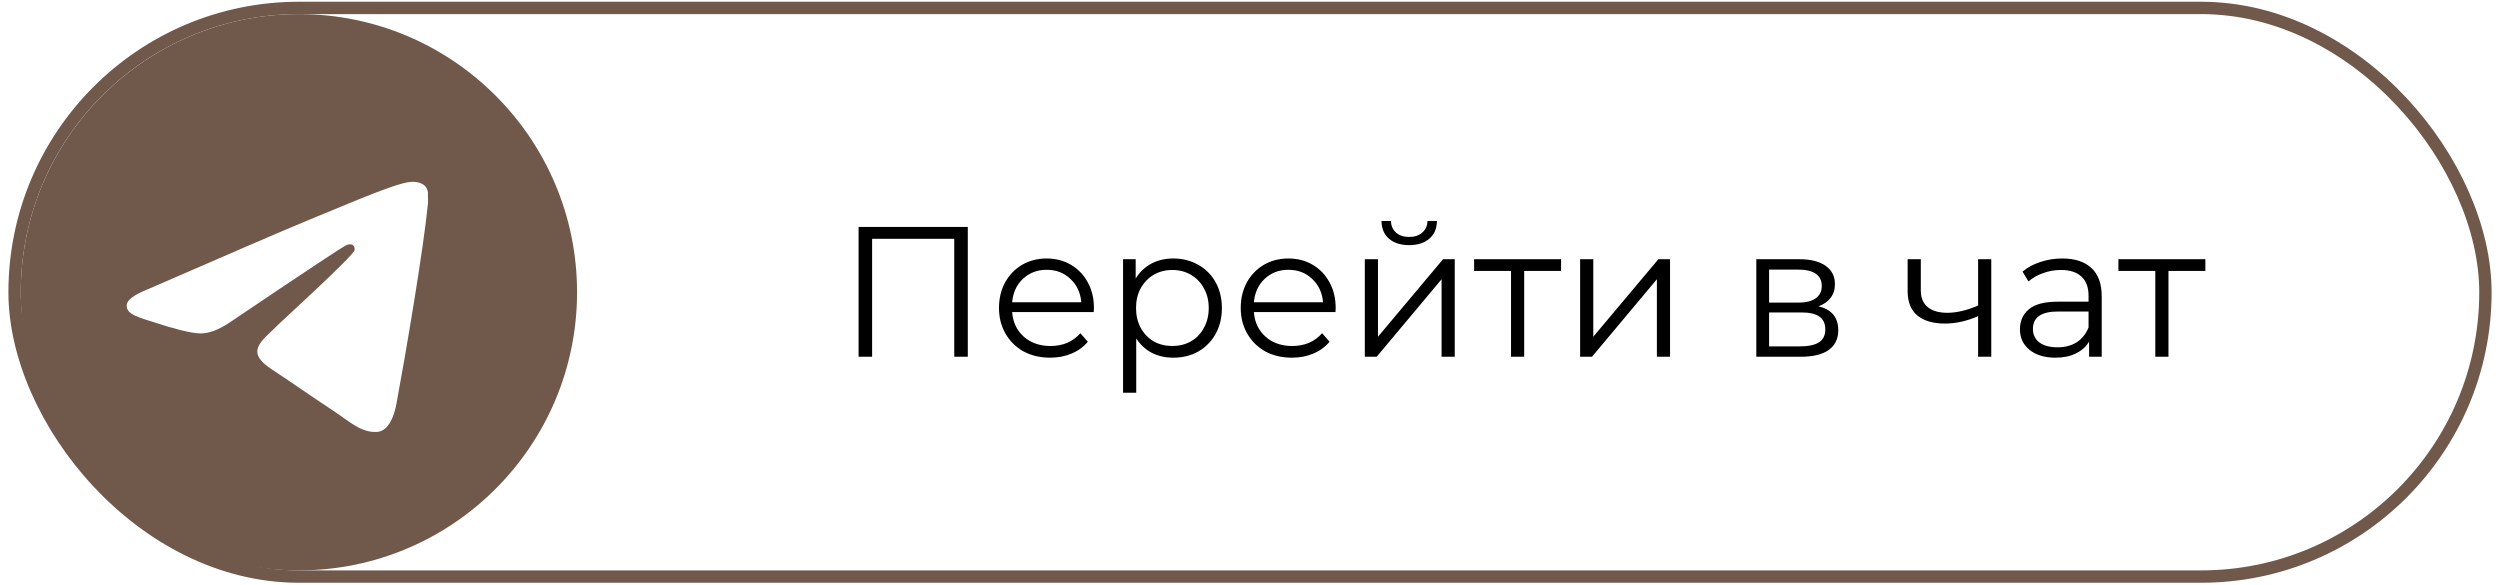
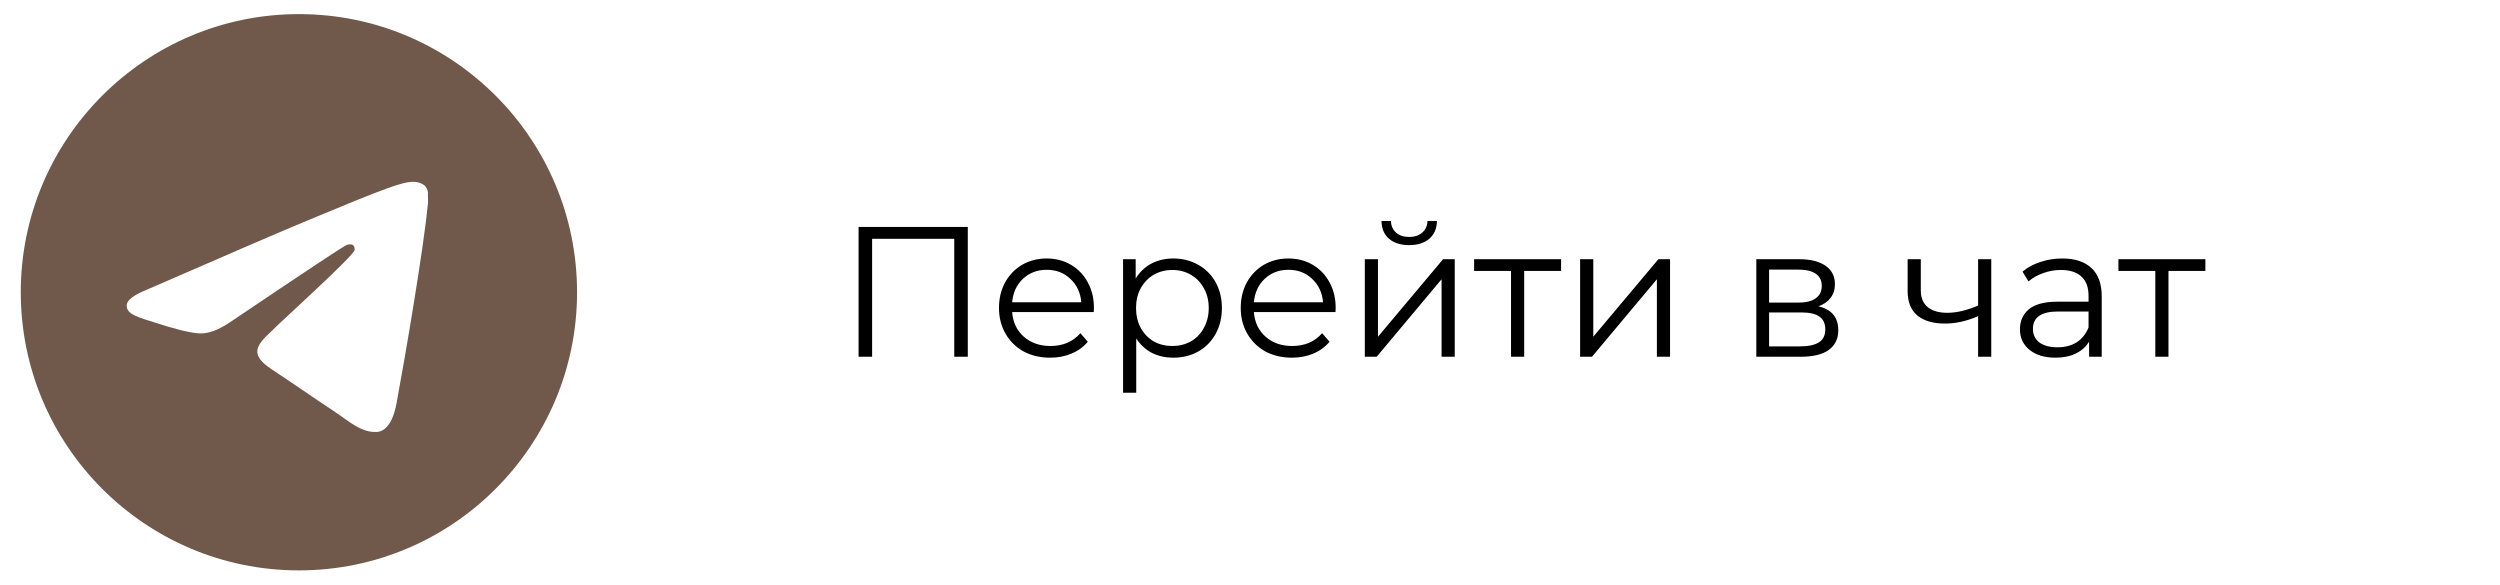
<svg xmlns="http://www.w3.org/2000/svg" width="252" height="59" viewBox="0 0 252 59" fill="none">
-   <rect x="1.471" y="0.799" width="249.06" height="57.32" rx="28.66" stroke="#70584B" stroke-width="1.246" />
  <path d="M30.131 1.422C14.654 1.422 2.094 13.982 2.094 29.459C2.094 44.935 14.654 57.495 30.131 57.495C45.607 57.495 58.167 44.935 58.167 29.459C58.167 13.982 45.607 1.422 30.131 1.422ZM43.14 20.487C42.719 24.917 40.897 35.683 39.971 40.645C39.579 42.748 38.794 43.449 38.065 43.533C36.439 43.673 35.205 42.468 33.635 41.43C31.168 39.804 29.766 38.795 27.383 37.225C24.607 35.403 26.402 34.393 28 32.767C28.42 32.346 35.598 25.814 35.738 25.225C35.757 25.136 35.755 25.043 35.73 24.955C35.706 24.867 35.66 24.787 35.598 24.72C35.429 24.58 35.205 24.636 35.009 24.664C34.757 24.72 30.831 27.328 23.177 32.487C22.056 33.244 21.047 33.636 20.149 33.608C19.14 33.58 17.234 33.047 15.804 32.571C14.037 32.01 12.664 31.702 12.776 30.72C12.832 30.216 13.533 29.711 14.851 29.178C23.037 25.618 28.476 23.262 31.196 22.141C38.99 18.889 40.588 18.328 41.654 18.328C41.878 18.328 42.411 18.384 42.747 18.665C43.027 18.889 43.112 19.197 43.14 19.422C43.112 19.59 43.168 20.094 43.14 20.487Z" fill="#70584B" />
  <path d="M97.554 22.877V35.961H96.189V24.073H87.909V35.961H86.545V22.877H97.554ZM110.249 31.456H102.025C102.099 32.478 102.492 33.307 103.202 33.942C103.913 34.565 104.81 34.877 105.894 34.877C106.504 34.877 107.065 34.771 107.576 34.559C108.087 34.335 108.529 34.011 108.903 33.587L109.651 34.447C109.215 34.97 108.666 35.369 108.006 35.643C107.358 35.917 106.641 36.054 105.856 36.054C104.847 36.054 103.95 35.843 103.165 35.419C102.392 34.983 101.788 34.385 101.352 33.624C100.916 32.864 100.698 32.005 100.698 31.045C100.698 30.086 100.903 29.226 101.314 28.466C101.738 27.706 102.311 27.114 103.034 26.69C103.769 26.266 104.592 26.055 105.501 26.055C106.411 26.055 107.227 26.266 107.95 26.69C108.673 27.114 109.239 27.706 109.651 28.466C110.062 29.213 110.268 30.073 110.268 31.045L110.249 31.456ZM105.501 27.195C104.554 27.195 103.757 27.5 103.109 28.111C102.473 28.709 102.112 29.494 102.025 30.466H108.997C108.909 29.494 108.542 28.709 107.894 28.111C107.258 27.5 106.461 27.195 105.501 27.195ZM118.27 26.055C119.192 26.055 120.027 26.266 120.775 26.69C121.523 27.101 122.108 27.687 122.532 28.447C122.956 29.207 123.167 30.073 123.167 31.045C123.167 32.03 122.956 32.902 122.532 33.662C122.108 34.422 121.523 35.014 120.775 35.438C120.04 35.849 119.205 36.054 118.27 36.054C117.473 36.054 116.75 35.892 116.102 35.568C115.467 35.232 114.943 34.746 114.532 34.111V39.587H113.205V26.129H114.476V28.073C114.875 27.425 115.398 26.927 116.046 26.578C116.707 26.229 117.448 26.055 118.27 26.055ZM118.177 34.877C118.862 34.877 119.485 34.721 120.046 34.41C120.607 34.086 121.043 33.631 121.354 33.045C121.678 32.459 121.84 31.793 121.84 31.045C121.84 30.297 121.678 29.637 121.354 29.064C121.043 28.478 120.607 28.023 120.046 27.699C119.485 27.375 118.862 27.213 118.177 27.213C117.479 27.213 116.85 27.375 116.289 27.699C115.741 28.023 115.305 28.478 114.981 29.064C114.669 29.637 114.513 30.297 114.513 31.045C114.513 31.793 114.669 32.459 114.981 33.045C115.305 33.631 115.741 34.086 116.289 34.41C116.85 34.721 117.479 34.877 118.177 34.877ZM134.617 31.456H126.393C126.467 32.478 126.86 33.307 127.57 33.942C128.28 34.565 129.178 34.877 130.262 34.877C130.872 34.877 131.433 34.771 131.944 34.559C132.455 34.335 132.897 34.011 133.271 33.587L134.019 34.447C133.582 34.97 133.034 35.369 132.374 35.643C131.726 35.917 131.009 36.054 130.224 36.054C129.215 36.054 128.318 35.843 127.533 35.419C126.76 34.983 126.156 34.385 125.72 33.624C125.284 32.864 125.066 32.005 125.066 31.045C125.066 30.086 125.271 29.226 125.682 28.466C126.106 27.706 126.679 27.114 127.402 26.69C128.137 26.266 128.96 26.055 129.869 26.055C130.779 26.055 131.595 26.266 132.318 26.69C133.04 27.114 133.607 27.706 134.019 28.466C134.43 29.213 134.635 30.073 134.635 31.045L134.617 31.456ZM129.869 27.195C128.922 27.195 128.125 27.5 127.477 28.111C126.841 28.709 126.48 29.494 126.393 30.466H133.364C133.277 29.494 132.91 28.709 132.262 28.111C131.626 27.5 130.829 27.195 129.869 27.195ZM137.573 26.129H138.9V33.942L145.461 26.129H146.638V35.961H145.311V28.148L138.769 35.961H137.573V26.129ZM142.04 24.709C141.193 24.709 140.52 24.497 140.022 24.073C139.523 23.65 139.268 23.052 139.255 22.279H140.208C140.221 22.765 140.395 23.157 140.732 23.456C141.068 23.743 141.504 23.886 142.04 23.886C142.576 23.886 143.012 23.743 143.349 23.456C143.697 23.157 143.878 22.765 143.891 22.279H144.844C144.831 23.052 144.57 23.65 144.059 24.073C143.56 24.497 142.888 24.709 142.04 24.709ZM157.357 27.307H153.638V35.961H152.311V27.307H148.591V26.129H157.357V27.307ZM159.276 26.129H160.603V33.942L167.164 26.129H168.341V35.961H167.014V28.148L160.472 35.961H159.276V26.129ZM183.298 30.877C184.631 31.189 185.298 31.992 185.298 33.288C185.298 34.148 184.98 34.808 184.344 35.269C183.709 35.73 182.762 35.961 181.503 35.961H177.036V26.129H181.373C182.494 26.129 183.373 26.347 184.008 26.784C184.644 27.22 184.961 27.843 184.961 28.653C184.961 29.189 184.812 29.649 184.513 30.036C184.226 30.41 183.821 30.69 183.298 30.877ZM178.326 30.503H181.279C182.039 30.503 182.619 30.36 183.017 30.073C183.429 29.787 183.634 29.369 183.634 28.821C183.634 28.273 183.429 27.861 183.017 27.587C182.619 27.313 182.039 27.176 181.279 27.176H178.326V30.503ZM181.447 34.914C182.295 34.914 182.93 34.777 183.354 34.503C183.778 34.229 183.989 33.799 183.989 33.213C183.989 32.628 183.796 32.198 183.41 31.924C183.024 31.637 182.413 31.494 181.578 31.494H178.326V34.914H181.447ZM200.72 26.129V35.961H199.393V31.868C198.259 32.366 197.144 32.615 196.047 32.615C194.864 32.615 193.941 32.347 193.281 31.811C192.621 31.263 192.29 30.447 192.29 29.363V26.129H193.617V29.288C193.617 30.023 193.854 30.584 194.328 30.97C194.801 31.344 195.455 31.531 196.29 31.531C197.212 31.531 198.247 31.288 199.393 30.802V26.129H200.72ZM207.872 26.055C209.155 26.055 210.14 26.379 210.825 27.027C211.511 27.662 211.853 28.609 211.853 29.868V35.961H210.582V34.428C210.283 34.939 209.841 35.338 209.255 35.624C208.682 35.911 207.997 36.054 207.199 36.054C206.103 36.054 205.23 35.793 204.582 35.269C203.934 34.746 203.61 34.054 203.61 33.195C203.61 32.36 203.909 31.687 204.508 31.176C205.118 30.665 206.084 30.41 207.405 30.41H210.526V29.811C210.526 28.964 210.289 28.323 209.816 27.886C209.342 27.438 208.651 27.213 207.741 27.213C207.118 27.213 206.52 27.319 205.947 27.531C205.374 27.731 204.881 28.011 204.47 28.372L203.872 27.382C204.371 26.958 204.969 26.634 205.666 26.41C206.364 26.173 207.099 26.055 207.872 26.055ZM207.405 35.008C208.152 35.008 208.794 34.84 209.33 34.503C209.866 34.154 210.264 33.656 210.526 33.008V31.4H207.442C205.76 31.4 204.919 31.986 204.919 33.157C204.919 33.73 205.137 34.185 205.573 34.522C206.009 34.846 206.62 35.008 207.405 35.008ZM222.302 27.307H218.582V35.961H217.255V27.307H213.536V26.129H222.302V27.307Z" fill="black" />
  <a href="https://t.me/+49hBUPVNPj8zMzVi">
    <rect fill="black" fill-opacity="0" x="0.003" y="4.108" width="138" height="22.785" />
  </a>
</svg>